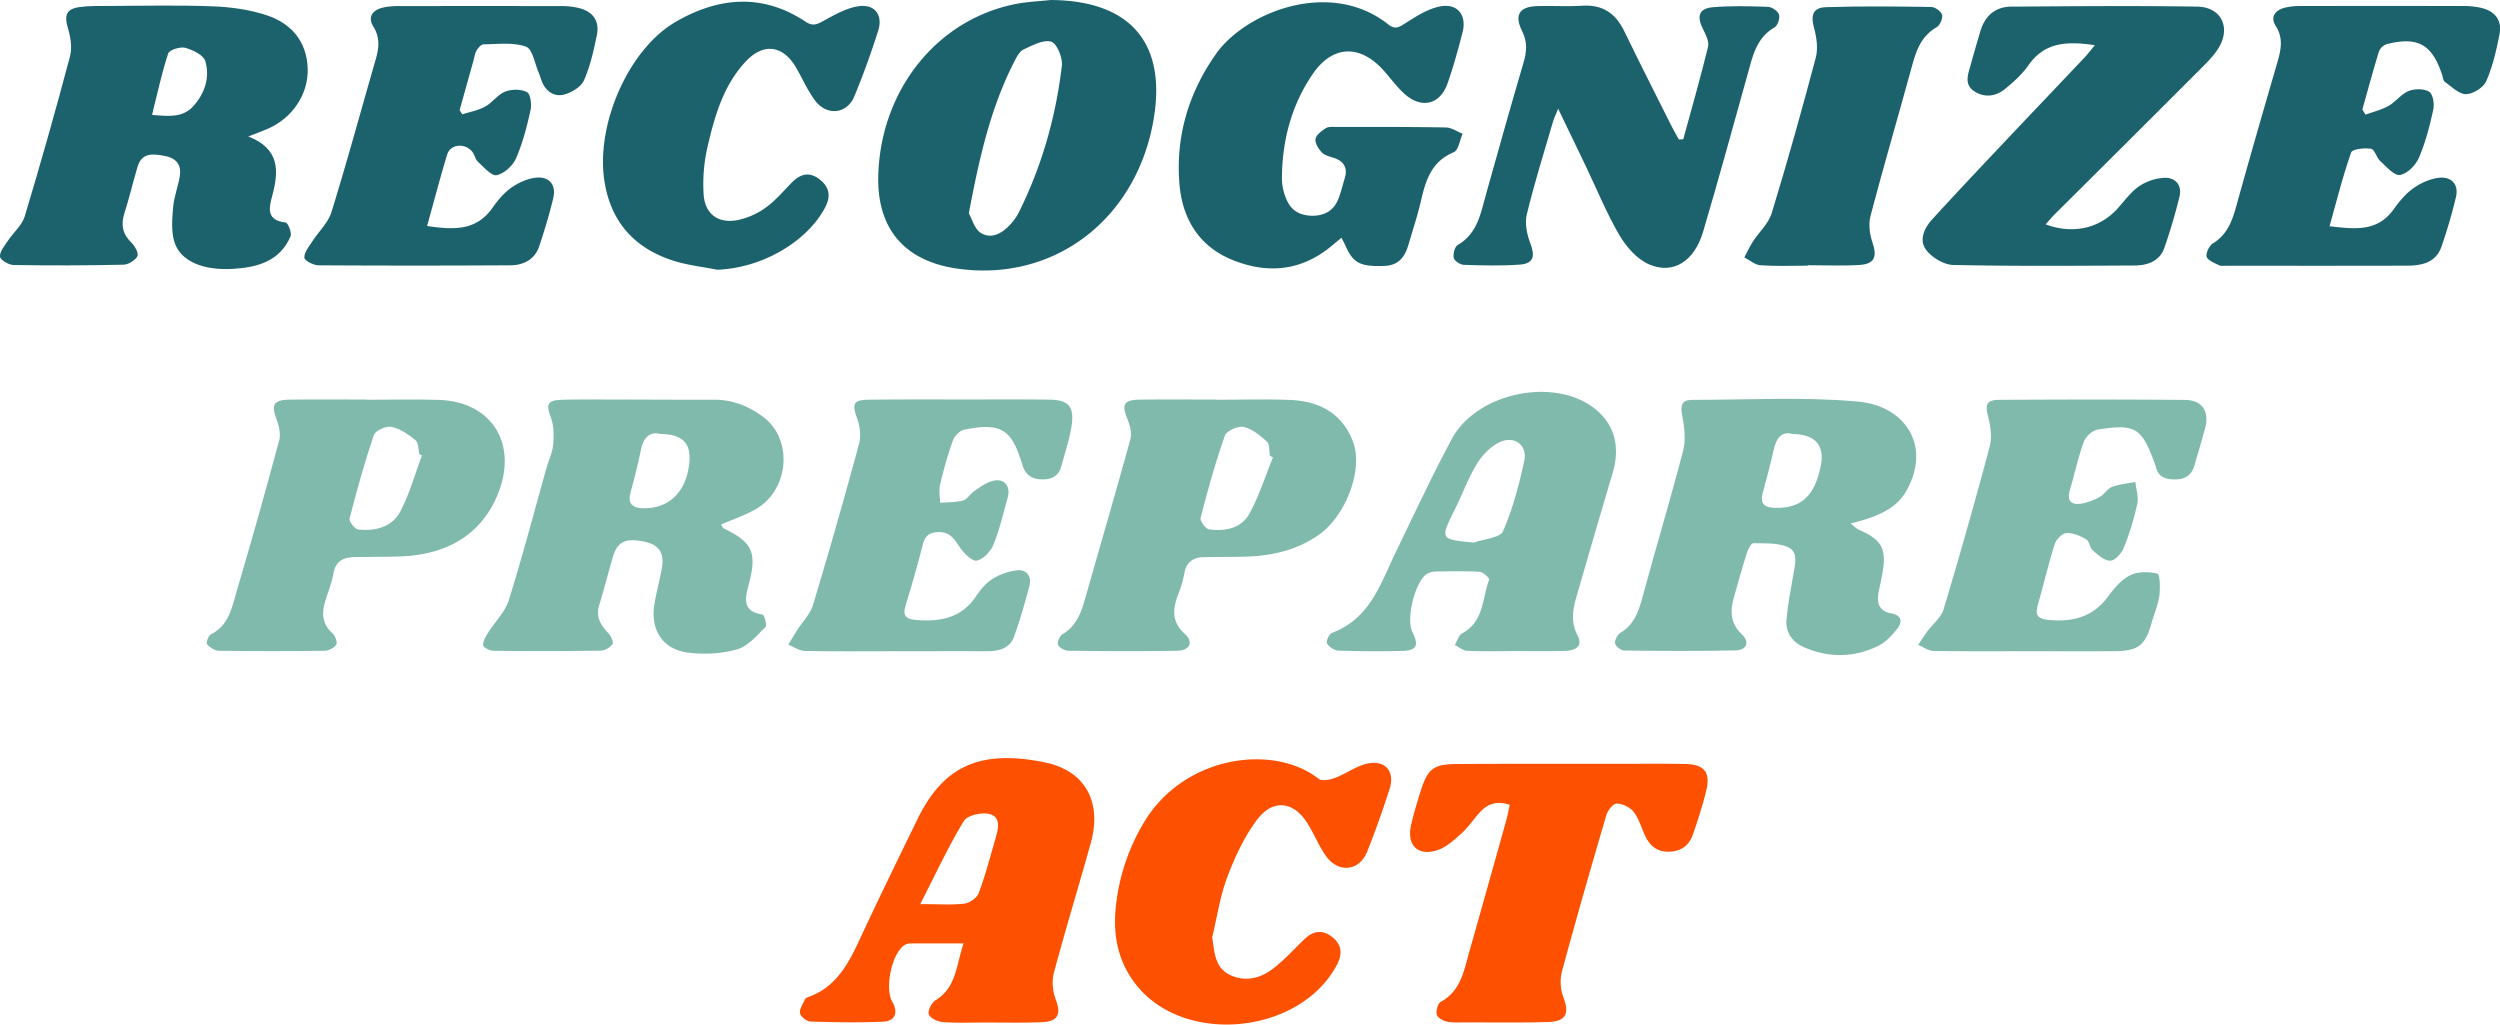
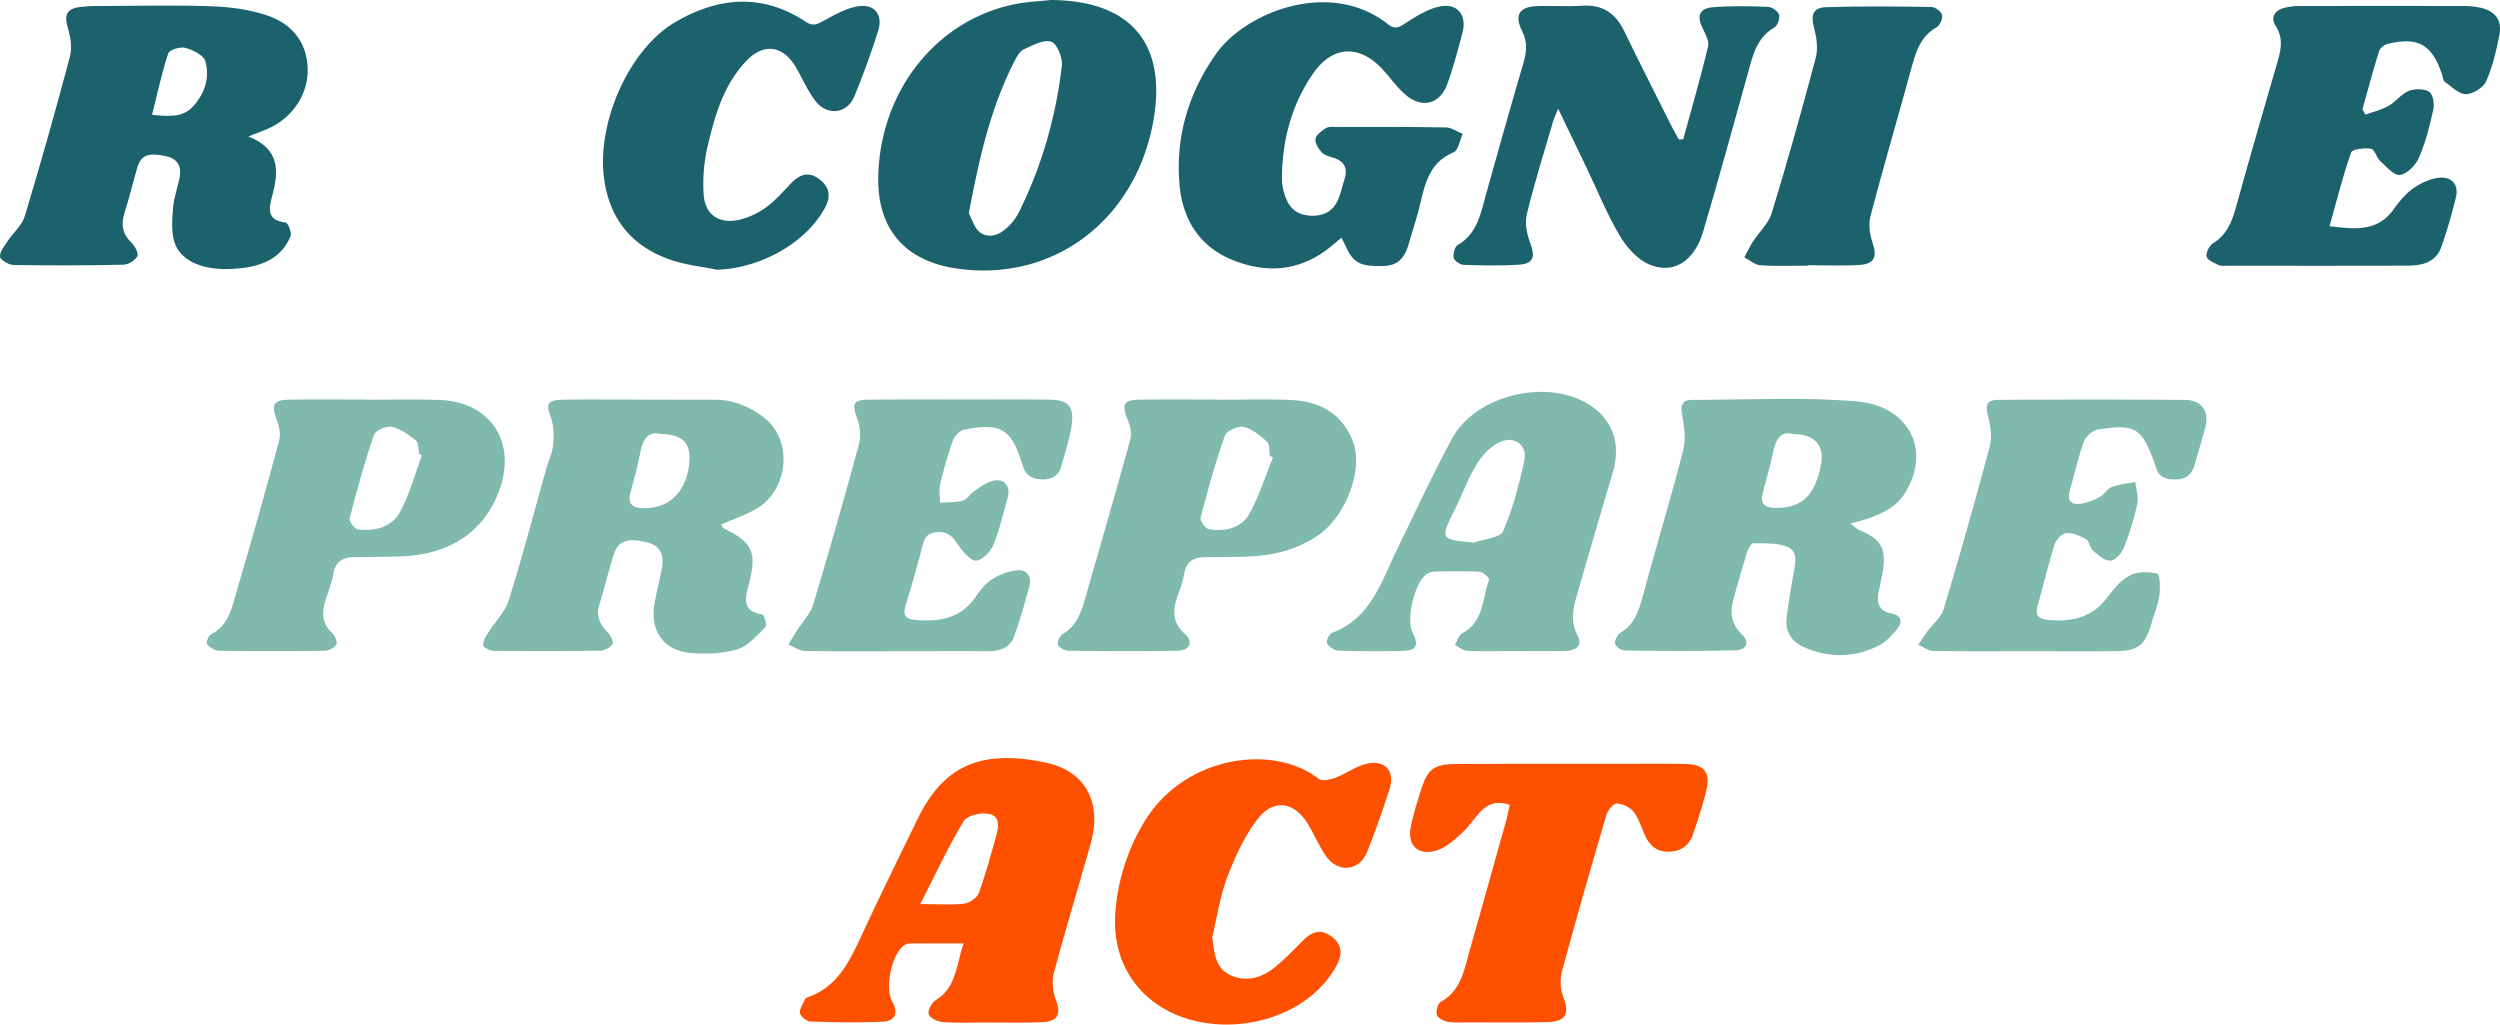
<svg xmlns="http://www.w3.org/2000/svg" id="Layer_1" data-name="Layer 1" viewBox="0 0 1934.92 793">
  <defs>
    <style>.cls-1{fill:#fd5000;}.cls-2{fill:#80baac;}.cls-3{fill:#1c626d;}</style>
  </defs>
  <path class="cls-1" d="M844.24,765c-15.69,0-28.64,0-41.58.06a8.55,8.55,0,0,0-4.29,1.39c-9.66,6.24-15.38,33.24-9.34,43.69,4.8,8.3,2.38,15-7,15.45-18.73.85-37.54.52-56.29-.08-2.92-.09-7.64-3.86-8.1-6.52-.57-3.3,2.38-7.24,3.94-10.84a3.17,3.17,0,0,1,1.8-1.37c24.43-8.42,33.41-29.75,43.2-50.73,13.6-29.13,27.76-58,41.84-86.91,18.56-38.09,45.07-55.55,99.3-44.06,30.85,6.54,43.73,30.71,34.95,62.27-9.34,33.55-19.59,66.86-28.57,100.5-1.7,6.39-.91,14.45,1.48,20.7,4.22,11,1.88,16.9-10.4,17.43-14.92.64-29.89.27-44.84.29-10.73,0-21.51.48-32.18-.36-4-.31-9.74-3-10.86-6-1-2.72,2.18-9,5.27-10.92C838.56,799.24,838.37,782.41,844.24,765Zm-33.59-30.39c14.07,0,24.26.8,34.22-.39,4.09-.49,9.74-4.48,11.12-8.19,5.16-13.91,8.93-28.35,13.06-42.63,2.07-7.14,4.22-16.23-4.71-18.49-6-1.52-17.22.94-19.91,5.36C832.51,689.93,822.82,710.9,810.65,734.65Z" transform="translate(-98.45 -34.86)" />
  <path class="cls-1" d="M1036.64,760.29c1.83,11.77,2,23.64,14,29.25,11.76,5.53,23.61,2.46,33.46-5.23,8.38-6.56,15.69-14.51,23.34-22,6.54-6.4,13.41-8.65,21.45-2.69,8.29,6.15,8.76,13.6,4.17,22.21-28.27,53-116.25,62.47-154.24,16.49-14.25-17.25-18.84-37.43-17-59.1a158.45,158.45,0,0,1,21.62-67.18c30.47-52,99.92-62.28,135.65-34.38,2.56,2,8.85.7,12.76-.77,8.78-3.31,16.81-9.6,25.77-11.19,13.47-2.4,20.5,6.66,16.36,19.63-5.23,16.38-11,32.63-17.35,48.61-6.15,15.43-22.71,16.94-32.25,3-5.16-7.54-8.74-16.13-13.45-24-10.7-17.86-27.1-20.27-39.64-3.54-9.88,13.19-17.14,28.86-23,44.39C1042.7,728.67,1040.4,744.76,1036.64,760.29Z" transform="translate(-98.45 -34.86)" />
  <path class="cls-1" d="M1266.9,657.79c-9.85-3.42-17-.75-22.84,5.55-5,5.3-9,11.55-14.31,16.4-5.55,5-11.59,10.61-18.45,13-15.18,5.22-24.21-3.49-20.75-19.06,2-8.94,4.67-17.75,7.43-26.5,5.45-17.3,9.91-20.91,28-21,42.13-.27,84.27-.14,126.4-.15,16.85,0,33.71-.21,50.56.13,14.57.29,19.53,6.46,16.09,20.6-2.79,11.48-6.44,22.8-10.33,34-2.87,8.27-8.83,12.93-18.15,13.28s-15.08-4.36-18.8-12.28c-2.93-6.23-4.78-13.24-8.88-18.53-2.79-3.58-8.61-6.32-13.16-6.45-2.65-.08-6.94,5.28-8,8.93-11.86,40.35-23.5,80.78-34.46,121.38a34.31,34.31,0,0,0,1.26,19.81c4.75,12.55,1.88,18.67-12.25,19-21.43.58-42.89.25-64.34.25-4.59,0-9.33.39-13.71-.62-3-.69-7.23-3.11-7.75-5.46-.67-3,.82-8.55,3.14-9.83,15.43-8.5,17.9-24,22-38.58Q1250,720.84,1264.18,670C1265.27,666.12,1266,662.11,1266.9,657.79Z" transform="translate(-98.45 -34.86)" />
  <path class="cls-2" d="M1530.71,440c3.63,2.8,4.88,4.26,6.47,4.92,17.34,7.32,21.5,14.55,18.39,32.72-.9,5.27-2.17,10.48-3.19,15.74-1.62,8.33.54,14.49,9.81,16.23,8.77,1.64,8.62,7.06,4.31,12.4-4,5-8.82,10-14.4,12.77-18.88,9.3-38.58,9.33-57.72.88-8.44-3.73-14.16-11.29-13.27-21.08,1.1-12.07,3.38-24,5.51-36,1.38-7.73,3.63-17-4.74-20.46-7.89-3.26-17.53-2.67-26.42-2.82-1.62,0-4,4.35-4.85,7.07-3.59,11.29-6.74,22.73-10,34.11-3.18,10.88-3.27,20.65,6.08,29.46,6.13,5.78,3.68,12.11-4.84,12.3-28.72.64-57.46.47-86.19.13-2.57,0-6.73-3.18-7.2-5.48s1.79-6.81,4.14-8.23c10.11-6.09,13.77-15.45,16.69-26.22,10.37-38.38,21.92-76.45,31.88-114.93,2.22-8.59.86-18.59-.85-27.57-1.45-7.6.06-11.57,7.6-11.57,42.91,0,86.08-2.54,128.66,1.31,36.73,3.33,57.33,34.85,36.91,69.81-6.89,11.78-18.24,17-30.4,21.1C1539.89,437.66,1536.62,438.37,1530.71,440Zm-44.8-69.22c-8.49-2.43-12.69,3.08-14.72,12.4-2.45,11.21-5.55,22.27-8.47,33.37-2.17,8.23,1.48,11.19,9.36,11.39,20.35.5,30.92-9.06,35.62-32.66C1510.8,379.74,1503.69,371,1485.91,370.77Z" transform="translate(-98.45 -34.86)" />
  <path class="cls-2" d="M656.49,440.86c.91,1.28,1.35,2.59,2.21,3,22.2,10.78,25.88,18.54,19.22,43.51-3,11.12-5,20.68,10.75,23.15,1.35.21,3.57,8.33,2.26,9.61-6.63,6.54-13.48,14.81-21.79,17.24-11.76,3.44-25.06,4.1-37.34,2.71-20.34-2.29-30.23-17.47-26.81-37.86,1.58-9.43,4.16-18.69,5.79-28.11,1.92-11.1-2.24-17.36-12.38-19.72-15.11-3.53-22-.65-25.48,11.18-3.72,12.46-6.83,25.1-10.69,37.52-2.81,9.05.93,15.36,6.85,21.59,2.09,2.21,4.45,7,3.45,8.66a12.56,12.56,0,0,1-9.12,5.1c-27.6.42-55.21.41-82.81.12-2.89,0-7.93-2.46-8.16-4.25-.38-3,1.89-6.71,3.74-9.68,5.31-8.52,13.21-16.13,16.09-25.35,10.62-33.93,19.61-68.38,29.26-102.62,1.65-5.88,4.54-11.62,5.05-17.57.58-6.89.64-14.49-1.7-20.82-4-10.69-2.92-13.73,9-14,13.79-.37,27.6-.19,41.41-.17,25.3,0,50.61.23,75.91.13,14.47-.06,27.07,5.1,38.29,13.6,22.59,17.11,19.89,55.38-5.25,70.59C675.94,433.41,666.41,436.48,656.49,440.86Zm-46.66-70.1c-8.7-2.25-13.52,2.94-15.51,12.92-2.17,10.84-4.92,21.57-7.82,32.23-2.38,8.76,1.32,12.07,9.62,12.29,20.08.53,33.7-12.78,35.83-35.15C633.38,378.07,627,371,609.83,370.76Z" transform="translate(-98.45 -34.86)" />
  <path class="cls-2" d="M1667.3,538.87c-24.16,0-48.31.21-72.46-.23-3.95-.07-7.85-3-11.78-4.69,2.39-3.51,4.66-7.11,7.18-10.52,4.19-5.68,10.58-10.63,12.48-16.95q18.78-62.62,35.65-125.81c1.89-7.09.82-15.62-1.08-22.92-2.54-9.75-1.56-13.37,8.51-13.43,47.92-.27,95.84-.34,143.76.06,13.3.11,19.08,9,15.59,21.83-2.61,9.59-5.47,19.12-8.21,28.68-2,7.09-6.47,10.8-14.15,11s-13.74-1.32-15.8-9.79a27.83,27.83,0,0,0-1.11-3.26c-9.94-26.95-14.77-30.08-43.85-25.51-4.1.65-9.31,5.46-10.79,9.52-4.44,12.18-7.16,25-10.81,37.46-2.25,7.68.7,11.48,8.27,10.45a45.14,45.14,0,0,0,14.71-5.19c3.62-1.93,6-6.44,9.72-7.86,5.65-2.16,11.95-2.65,18-3.85.61,5.63,2.67,11.58,1.53,16.84a214.6,214.6,0,0,1-10.39,34c-1.71,4.3-6.75,10-10.44,10.1-4.49.15-9.55-4.44-13.58-7.88-2.44-2.09-2.64-7.18-5.17-8.66-4.59-2.68-10.24-5.1-15.29-4.82-3.24.19-7.86,4.88-9,8.46-5,15.66-8.75,31.69-13.22,47.52-2.33,8.25.85,10.56,8.92,11.28,18.45,1.63,33.89-2.3,45.45-18.08,4.68-6.4,10.4-13.13,17.24-16.56,5.93-3,14.46-2.85,21.08-1.15,1.92.49,2.24,11.3,1.44,17.12-1,7.12-4,13.93-6,20.93-4.84,17.38-10.26,21.75-28.56,21.88C1712.53,539,1689.91,538.88,1667.3,538.87Z" transform="translate(-98.45 -34.86)" />
  <path class="cls-2" d="M791.5,538.89c-23.38,0-46.77.25-70.14-.23-4.3-.09-8.53-3.15-12.79-4.84,2.21-3.64,4.38-7.32,6.66-10.92,4.23-6.66,10.33-12.73,12.51-20q18.72-62.07,35.61-124.66c1.64-6.05.62-13.67-1.56-19.71-4-11-3-14.16,8.72-14.31,26.44-.34,52.89-.19,79.34-.19,20.32,0,40.64-.16,60.95.15,14.25.22,19.06,5.08,17.16,19.19-1.47,10.88-5.18,21.47-8,32.15-2.13,8-7.71,10.65-15.63,10.35s-12.4-3.86-14.75-11.68c-8.19-27.35-16.45-32.36-44.72-26.82-3.48.68-7.66,4.92-8.93,8.44A315.14,315.14,0,0,0,826.05,410c-1,4.41-.09,9.3,0,14,5.93-.5,12.07-.21,17.7-1.77,3.31-.93,5.58-5.12,8.72-7.25,4.39-3,8.88-6.38,13.84-7.8,9.19-2.63,14.63,3.64,12,13.08-3.41,12.15-6.22,24.57-11,36.2-2.13,5.22-7.79,11.19-12.84,12.28-3.51.76-9.76-5.47-12.88-9.91-4.3-6.13-7.45-12.29-16.41-12.15-6.7.11-10.58,2.33-12.36,9.18q-6.18,23.87-13.41,47.44c-2.52,8.23.07,10.73,8.4,11.41,18.75,1.54,34.94-1.67,46.22-18.58,3.36-5,7.57-10.14,12.62-13.2a46.11,46.11,0,0,1,19.64-6.75c6.57-.51,10.74,4.91,9,11.7-3.45,13.3-7.31,26.54-11.9,39.47-3.27,9.19-11.44,11.55-20.56,11.52-23.76-.07-47.53,0-71.29,0Z" transform="translate(-98.45 -34.86)" />
  <path class="cls-2" d="M1039.57,344.26c19.15,0,38.32-.62,57.43.16,22.25.91,39.94,9.94,48.53,32,8.41,21.54-5.37,58-26.92,72.78-16.38,11.23-34.72,15.63-54.14,16.4-11.48.46-23,.24-34.45.49-8.35.19-13.5,4.05-15,12.74a81.3,81.3,0,0,1-4.45,15.39c-4.37,11.4-5.82,21.53,4.83,31.22,7.06,6.42,4,12.9-6.1,13.08-27.94.5-55.89.33-83.84,0-2.88,0-7.28-2.32-8.14-4.62-.8-2.11,1.43-7,3.71-8.34,10.57-6.28,14.15-16.46,17.23-27.29C950,457.1,962,416,973.33,374.79c1.26-4.57-.26-10.56-2.15-15.21-4.85-11.89-3.24-15.23,9.81-15.41,19.53-.26,39.06-.06,58.58-.06Zm44.11,44.59-2.4-1.23c-.65-3.72,0-8.85-2.22-10.88-5.23-4.8-11.4-9.92-18-11.42-4.33-1-13.29,3-14.6,6.72-7.32,20.8-13.24,42.13-18.76,63.5-.63,2.43,3.83,8.65,6.52,9,12.31,1.74,24.93-.69,31.19-12.07C1073,418.75,1077.71,403.47,1083.68,388.85Z" transform="translate(-98.45 -34.86)" />
  <path class="cls-2" d="M381.78,344.26c18.77,0,37.56-.48,56.31.1,39.41,1.2,60.12,31.73,47.19,68.9C474,445.66,447.51,464,409.22,465.49c-12.24.49-24.51.27-36.77.54-8.55.19-14.44,3.37-16,12.92-1.11,6.73-3.73,13.23-5.87,19.76-3.19,9.75-3.33,18.6,5.16,26.28,2.12,1.92,4.06,7.08,3,8.81-1.61,2.56-6,4.7-9.2,4.74q-40.78.54-81.59,0c-3.22,0-7-2.47-9.29-5-.89-1,1-6.67,2.89-7.62,14.37-7.16,16.54-21.48,20.35-34.38q17.06-57.74,32.65-115.89c1.32-4.92-.14-11.24-2.05-16.24-4.24-11.07-2.39-15,9.55-15.23,19.92-.31,39.84-.08,59.77-.08ZM425,387.37l-2-1c-.88-3.68-.55-8.84-2.88-10.74-5.49-4.49-11.93-9-18.63-10.4-4.09-.88-12.47,2.82-13.64,6.27-7.25,21.23-13.26,42.9-18.85,64.64-.58,2.26,4,8.23,6.7,8.53,13.28,1.53,26.28-1.92,32.67-14.07C415.51,417,419.59,401.84,425,387.37Z" transform="translate(-98.45 -34.86)" />
-   <path class="cls-2" d="M1270.71,538.77c-12.26,0-24.54.34-36.77-.2-3.22-.14-6.33-2.94-9.48-4.52,1.83-3.07,2.93-7.55,5.64-9,17-9,15.45-27.08,20.91-41.62.39-1-4.62-5.81-7.28-6-11.46-.69-23-.4-34.46-.22a13.07,13.07,0,0,0-6.49,1.89c-9.18,5.92-16.24,34.84-11.18,44.94,5.22,10.42,3.32,14.39-7.95,14.62-16.47.35-33,.3-49.41-.27-3.12-.11-7.19-2.86-8.76-5.58-.9-1.56,1.68-7.31,3.84-8.11,29.94-11.14,38-39.1,50.11-64,14.1-28.84,27.52-58,42.77-86.27,18.76-34.71,76-47.44,108-25.16,17.21,12,22.8,30,16.36,51.72q-14.14,47.82-28,95.73c-2.88,10-4.54,19.65.89,30,4.56,8.66-2.18,11.73-9.65,11.91C1296.77,539,1283.74,538.76,1270.71,538.77Zm-31.33-84c7.74-2.82,20.11-3.62,22.38-8.81,7.55-17.32,12.45-36,16.45-54.59,2.43-11.28-6.76-19.09-17.7-14.83-7.4,2.89-14.37,9.93-18.7,16.87-7,11.26-11.53,24.06-17.48,36C1213,452.35,1212.84,452.3,1239.38,454.81Z" transform="translate(-98.45 -34.86)" />
+   <path class="cls-2" d="M1270.71,538.77c-12.26,0-24.54.34-36.77-.2-3.22-.14-6.33-2.94-9.48-4.52,1.83-3.07,2.93-7.55,5.64-9,17-9,15.45-27.08,20.91-41.62.39-1-4.62-5.81-7.28-6-11.46-.69-23-.4-34.46-.22a13.07,13.07,0,0,0-6.49,1.89c-9.18,5.92-16.24,34.84-11.18,44.94,5.22,10.42,3.32,14.39-7.95,14.62-16.47.35-33,.3-49.41-.27-3.12-.11-7.19-2.86-8.76-5.58-.9-1.56,1.68-7.31,3.84-8.11,29.94-11.14,38-39.1,50.11-64,14.1-28.84,27.52-58,42.77-86.27,18.76-34.71,76-47.44,108-25.16,17.21,12,22.8,30,16.36,51.72q-14.14,47.82-28,95.73c-2.88,10-4.54,19.65.89,30,4.56,8.66-2.18,11.73-9.65,11.91C1296.77,539,1283.74,538.76,1270.71,538.77m-31.33-84c7.74-2.82,20.11-3.62,22.38-8.81,7.55-17.32,12.45-36,16.45-54.59,2.43-11.28-6.76-19.09-17.7-14.83-7.4,2.89-14.37,9.93-18.7,16.87-7,11.26-11.53,24.06-17.48,36C1213,452.35,1212.84,452.3,1239.38,454.81Z" transform="translate(-98.45 -34.86)" />
  <path class="cls-3" d="M290.62,140.47c24.55,9.59,23.65,26.92,18.58,45.69-2.68,9.91-4.73,19.23,10.36,20.94,1.76.2,4.93,8,3.77,10.69-8.25,19.19-25.55,24-44.23,25.14-23.55,1.5-41.17-6-45.7-20.87-2.53-8.35-1.71-18-.93-27,.68-7.92,3.72-15.61,5.1-23.51,1.48-8.5-2.14-14-10.9-15.87-13.5-2.88-19.09-.82-21.94,8.87-3.47,11.75-6.27,23.69-10,35.35-2.89,9.05-1.35,16.21,5.57,22.91,2.63,2.56,5.66,8.3,4.51,10.36-1.83,3.27-7,6.48-10.79,6.56q-42.53.93-85.06.24c-3.75-.06-10.24-3.87-10.5-6.44-.37-3.81,3.39-8.25,5.92-12.08,4.3-6.51,11.1-12.12,13.23-19.19q18.54-61.56,35-123.73c1.79-6.71.5-14.93-1.57-21.79-3-9.87-1.41-14.88,8.79-16.39,7.15-1,14.52-.87,21.79-.89,27.21-.08,54.46-.75,81.63.3,14,.53,28.41,2.52,41.61,6.91,18.77,6.23,30.85,19.85,31.73,40.78.83,20-11.68,38.76-30.88,47.07C301.63,136.3,297.44,137.8,290.62,140.47Zm-74.49-16.71c12.77,1.13,23.68,2.32,31.8-6.59,8.95-9.82,13.15-22.32,9.42-35-1.38-4.69-9.64-8.68-15.51-10.3-3.9-1.07-12.3,1.59-13.22,4.38C223.63,91.34,220.34,107,216.13,123.76Z" transform="translate(-98.45 -34.86)" />
  <path class="cls-3" d="M1136.72,218.86c-2.9,2.41-5.22,4.32-7.53,6.25-23.24,19.41-49.29,22-76.57,11.06-26.06-10.48-39-31.72-41.3-58.8-3.07-36.8,7-70.54,28.24-100.73,22.64-32.23,88.29-58.66,133.34-22.9,5.64,4.47,8.81,1.9,13.84-1.28,8.46-5.35,17.65-11.26,27.19-12.77C1227,37.61,1233.77,47.1,1230.4,60c-3.48,13.32-7.06,26.67-11.68,39.63-5.69,16-19.8,19.58-32.67,8.37-6.29-5.48-11.23-12.5-16.86-18.75-18.12-20.11-39.3-19.57-54.64,2.79-16.68,24.3-23.86,52-23.93,81.37A41.58,41.58,0,0,0,1094.5,190c3.8,8.49,11.12,12,20.53,11.82,9-.21,15.53-4.2,19-12.35,2.22-5.25,3.43-10.93,5.14-16.4,2.53-8.12-.34-13.3-8.35-16-3.26-1.09-7.13-1.93-9.3-4.23-2.59-2.75-5.42-7.21-4.9-10.4s4.7-6.23,7.93-8.35c2-1.31,5.19-1,7.85-1,28.37,0,56.74-.1,85.1.42,4.37.08,8.67,3.19,13,4.9-2.24,4.93-3.27,12.77-6.93,14.29-17.51,7.26-21.75,22.12-25.47,38.12-2.6,11.16-6.23,22.09-9.45,33.11-2.77,9.51-7.46,16.38-18.89,16.76-17.72.58-23.59-1.91-29.28-14.23C1139.41,224.08,1138.2,221.81,1136.72,218.86Z" transform="translate(-98.45 -34.86)" />
  <path class="cls-3" d="M911.71,34.86c63,.41,91.11,34.78,78.78,96.85-14.91,75.1-78,121.46-151,111.07-41.42-5.89-62.74-31.36-61.26-73.19C780.51,104,823.94,49.94,884.37,38,893.34,36.2,902.59,35.86,911.71,34.86ZM848.3,200c2.38,4.11,4.39,12.21,9.45,15.25,8,4.79,16.27.31,22.4-6.41a41.81,41.81,0,0,0,6.68-9.28c17.92-35.93,28.78-74.07,33.46-113.78.73-6.16-3.81-17.29-8.22-18.64-6-1.84-14.53,2.87-21.4,6-3,1.39-5.21,5.56-6.94,8.91C865.13,118.14,856.35,157.2,848.3,200Z" transform="translate(-98.45 -34.86)" />
-   <path class="cls-3" d="M1719.82,69.85c-21.28-3.13-38.67-2.62-51.28,15.37-5,7.09-11.71,13.21-18.51,18.7-7.07,5.7-15.73,6.73-23.62,1.54s-4.81-12.82-2.88-19.82c2.44-8.85,5-17.66,7.62-26.47,3.53-12.06,11.54-19.1,24.17-19.18,47.89-.31,95.79-.77,143.67,0,18.91.3,26.46,16.53,16.19,32.63-3.85,6-9.21,11.22-14.33,16.34q-56,56-112.26,111.91c-2.34,2.33-4.43,4.91-6.87,7.64,21.2,7.87,41.58,3.18,55.58-12.15,5.42-5.93,10.2-12.85,16.67-17.3a38.88,38.88,0,0,1,19.78-6.58c8.52-.27,13.69,5.8,11.54,14.61-3.25,13.35-7.16,26.59-11.69,39.56-3.68,10.53-13.16,13.65-23.19,13.7-46.75.23-93.51.58-140.23-.41-7.14-.16-16.11-5.55-20.7-11.32-6.17-7.75-1.73-17.24,4.45-24,20.12-22.05,40.67-43.72,61.15-65.44,18.91-20,38-40,56.92-60C1714.31,76.71,1716.34,74,1719.82,69.85Z" transform="translate(-98.45 -34.86)" />
-   <path class="cls-3" d="M429,209.77c20.58,3.07,38,3.82,50.53-13.94,4.16-5.89,9-11.79,14.87-15.85,5.63-3.91,12.78-7.14,19.5-7.66,9.91-.77,15.08,5.92,12.82,15.6-3,12.65-6.79,25.12-10.9,37.45-3.48,10.45-12.23,14.77-22.46,14.83q-74.19.45-148.37,0c-3.88,0-10.76-3.57-10.93-5.87-.29-3.93,3.36-8.34,5.85-12.24,5-7.81,12.51-14.73,15.13-23.21,12.1-39.12,22.82-78.66,34.19-118,2.52-8.75,3.5-16.88-1.75-25.32-4.5-7.24-1.08-12.59,6.74-14.67a49.94,49.94,0,0,1,12.52-1.31q63.27-.12,126.52,0a55.34,55.34,0,0,1,13.65,1.6c10.5,2.75,15.67,10,13.52,20.62-2.43,12-5.1,24.16-10,35.24-2.23,5.06-9.54,9.46-15.37,11-7.56,2-14.09-2.32-17.22-10.14-.86-2.13-1.41-4.39-2.33-6.48-3.15-7.15-4.84-18.61-9.95-20.44-9.91-3.55-21.77-1.91-32.82-1.8-1.9,0-4.26,2.83-5.5,4.9s-1.61,5.07-2.33,7.64q-5.37,19.2-10.73,38.39l2.07,3.24c5.94-1.92,12.33-3,17.72-6,5.61-3.08,9.72-9.32,15.5-11.58,5-2,12.31-2,16.89.44,2.71,1.42,3.7,9.52,2.69,14-2.84,12.67-6.07,25.47-11.25,37.3-2.48,5.66-9.18,11.72-14.94,12.92-3.95.82-9.85-6.13-14.35-10.2-2.13-1.94-2.67-5.54-4.54-7.9-5.51-7-16.9-6-19.37,2C439.14,172.16,434.45,190.24,429,209.77Z" transform="translate(-98.45 -34.86)" />
  <path class="cls-3" d="M1929.3,123.59c6-2.19,12.33-3.68,17.8-6.77s9.78-9.17,15.56-11.51c4.66-1.88,11.87-1.92,15.89.56,2.91,1.79,4.15,9.4,3.19,13.77-2.78,12.68-6,25.47-11.15,37.34-2.47,5.74-9,12.37-14.63,13.28-4.41.71-10.47-6.34-15.17-10.64-3-2.73-4.41-9.14-7.25-9.61-5-.84-14.45.23-15.37,2.84-6.41,18.27-11.12,37.13-16.74,57.12,19.65,2.21,36.87,4.49,49.47-12.92,4.46-6.16,9.53-12.41,15.67-16.68,5.91-4.11,13.43-7.46,20.48-8,9.09-.68,14.49,5.6,12.24,15A394,394,0,0,1,1988,225.91c-4.23,12.09-15,14.53-26.21,14.57-46.78.13-93.56.07-140.34.06-1.91,0-4.12.37-5.67-.44-3.51-1.8-8.71-3.7-9.45-6.55s2-8.56,4.86-10.33c10.8-6.65,14.74-16.8,17.9-28.21,10.32-37.26,21.07-74.4,31.86-111.53,2.84-9.77,5-18.93-1.21-28.59-4.23-6.64-.68-11.9,6.52-13.92a47.14,47.14,0,0,1,12.5-1.44q63.27-.15,126.53,0A57.93,57.93,0,0,1,2019,41c10.66,2.62,16,9.6,14,20.28-2.38,12.36-5.26,24.9-10.26,36.33-2.17,5-10.18,10-15.61,10.12s-11.15-5.8-16.44-9.49c-1.29-.9-1.47-3.44-2.06-5.26-7.75-23.72-18.65-30-42.77-24a10,10,0,0,0-6.14,5.64c-4.61,14.92-8.65,30-12.88,45Z" transform="translate(-98.45 -34.86)" />
  <path class="cls-3" d="M1401.24,142.64c6.51-23.86,13.37-47.63,19.2-71.65,1-4.06-1.88-9.51-4-13.77-5-9.92-3-15.93,8-16.8,14.08-1.13,28.32-.8,42.45-.26,3,.12,7.62,3.3,8.47,6s-1,8.43-3.4,9.82c-14.37,8.28-17.08,22.66-21,36.68-11.3,40.55-22.41,81.15-34.35,121.51-6.81,23-23.23,33.46-42,25.23-9.22-4-17.48-13.52-22.78-22.53-9.86-16.76-17.21-35-25.64-52.6-6.91-14.42-13.87-28.82-21.78-45.27-1.92,4.77-3.22,7.36-4,10.1-7,23.88-14.46,47.63-20.29,71.78-1.68,7,.18,15.62,2.85,22.56,3.71,9.64,2.38,15.41-8,16.2-14.47,1.1-29.08.67-43.6.2-2.78-.09-7.23-3-7.75-5.31-.69-3.07.67-8.65,3-10,15.53-9,17.9-24.83,22.12-39.88,9.51-33.89,19-67.78,28.94-101.57,2.47-8.43,3-15.8-1.17-24.19-6.32-12.6-2-18.93,11.88-19.33,11.49-.34,23,.5,34.48-.26,15.91-1.07,26,5.78,32.78,19.83,12,24.82,24.51,49.36,36.86,74,1.66,3.3,3.58,6.47,5.37,9.7Z" transform="translate(-98.45 -34.86)" />
  <path class="cls-3" d="M653.52,243.63c-11.59-2.34-23.54-3.57-34.69-7.24-29.9-9.84-47.94-30.34-52.66-61.95C559.64,130.8,585,73,621.22,51.88c33.25-19.33,67.32-22.44,100.83-.16,5.78,3.85,9.19,1.77,14.29-1,8.52-4.63,17.58-9.83,26.91-11.07,12.45-1.66,18.71,7,14.86,19.11-5.46,17.13-11.57,34.09-18.44,50.69-5.68,13.72-21.3,15.38-30.37,3.23-5.9-7.9-9.87-17.23-14.9-25.8-9.93-16.92-24.94-19-38.47-4.73-17.79,18.82-24.51,43.06-30.1,67.32A128.64,128.64,0,0,0,643,184.71c.83,15.77,11.16,23.51,26.7,20.43a57.28,57.28,0,0,0,21.54-9.71c7.37-5.3,13.42-12.49,19.82-19.07,6.87-7.05,14-9,22.22-2.27,8,6.53,8,13.89,3.23,22.42C721.75,223.1,686.94,242.49,653.52,243.63Z" transform="translate(-98.45 -34.86)" />
  <path class="cls-3" d="M1497.71,240.48c-12.25,0-24.53.54-36.73-.3-4.28-.29-8.32-4-12.48-6.08,2.19-4.09,4.1-8.36,6.61-12.23,4.82-7.46,12.16-14,14.64-22.15,12.15-39.83,23.4-80,34.06-120.22,1.88-7.09.65-15.66-1.34-23-2.67-9.79-1-15.77,9.26-16.09,27.13-.88,54.31-.58,81.46-.16,3,.05,7.66,3.44,8.35,6.11s-1.59,8.1-4.15,9.55c-13.14,7.47-16.46,20.16-20,33.24-10.28,37.61-21.29,75-31.2,112.71-1.68,6.38-.7,14.31,1.49,20.68,3.72,10.82,1.77,16.58-9.77,17.36-13.33.91-26.78.22-40.17.22Z" transform="translate(-98.45 -34.86)" />
</svg>